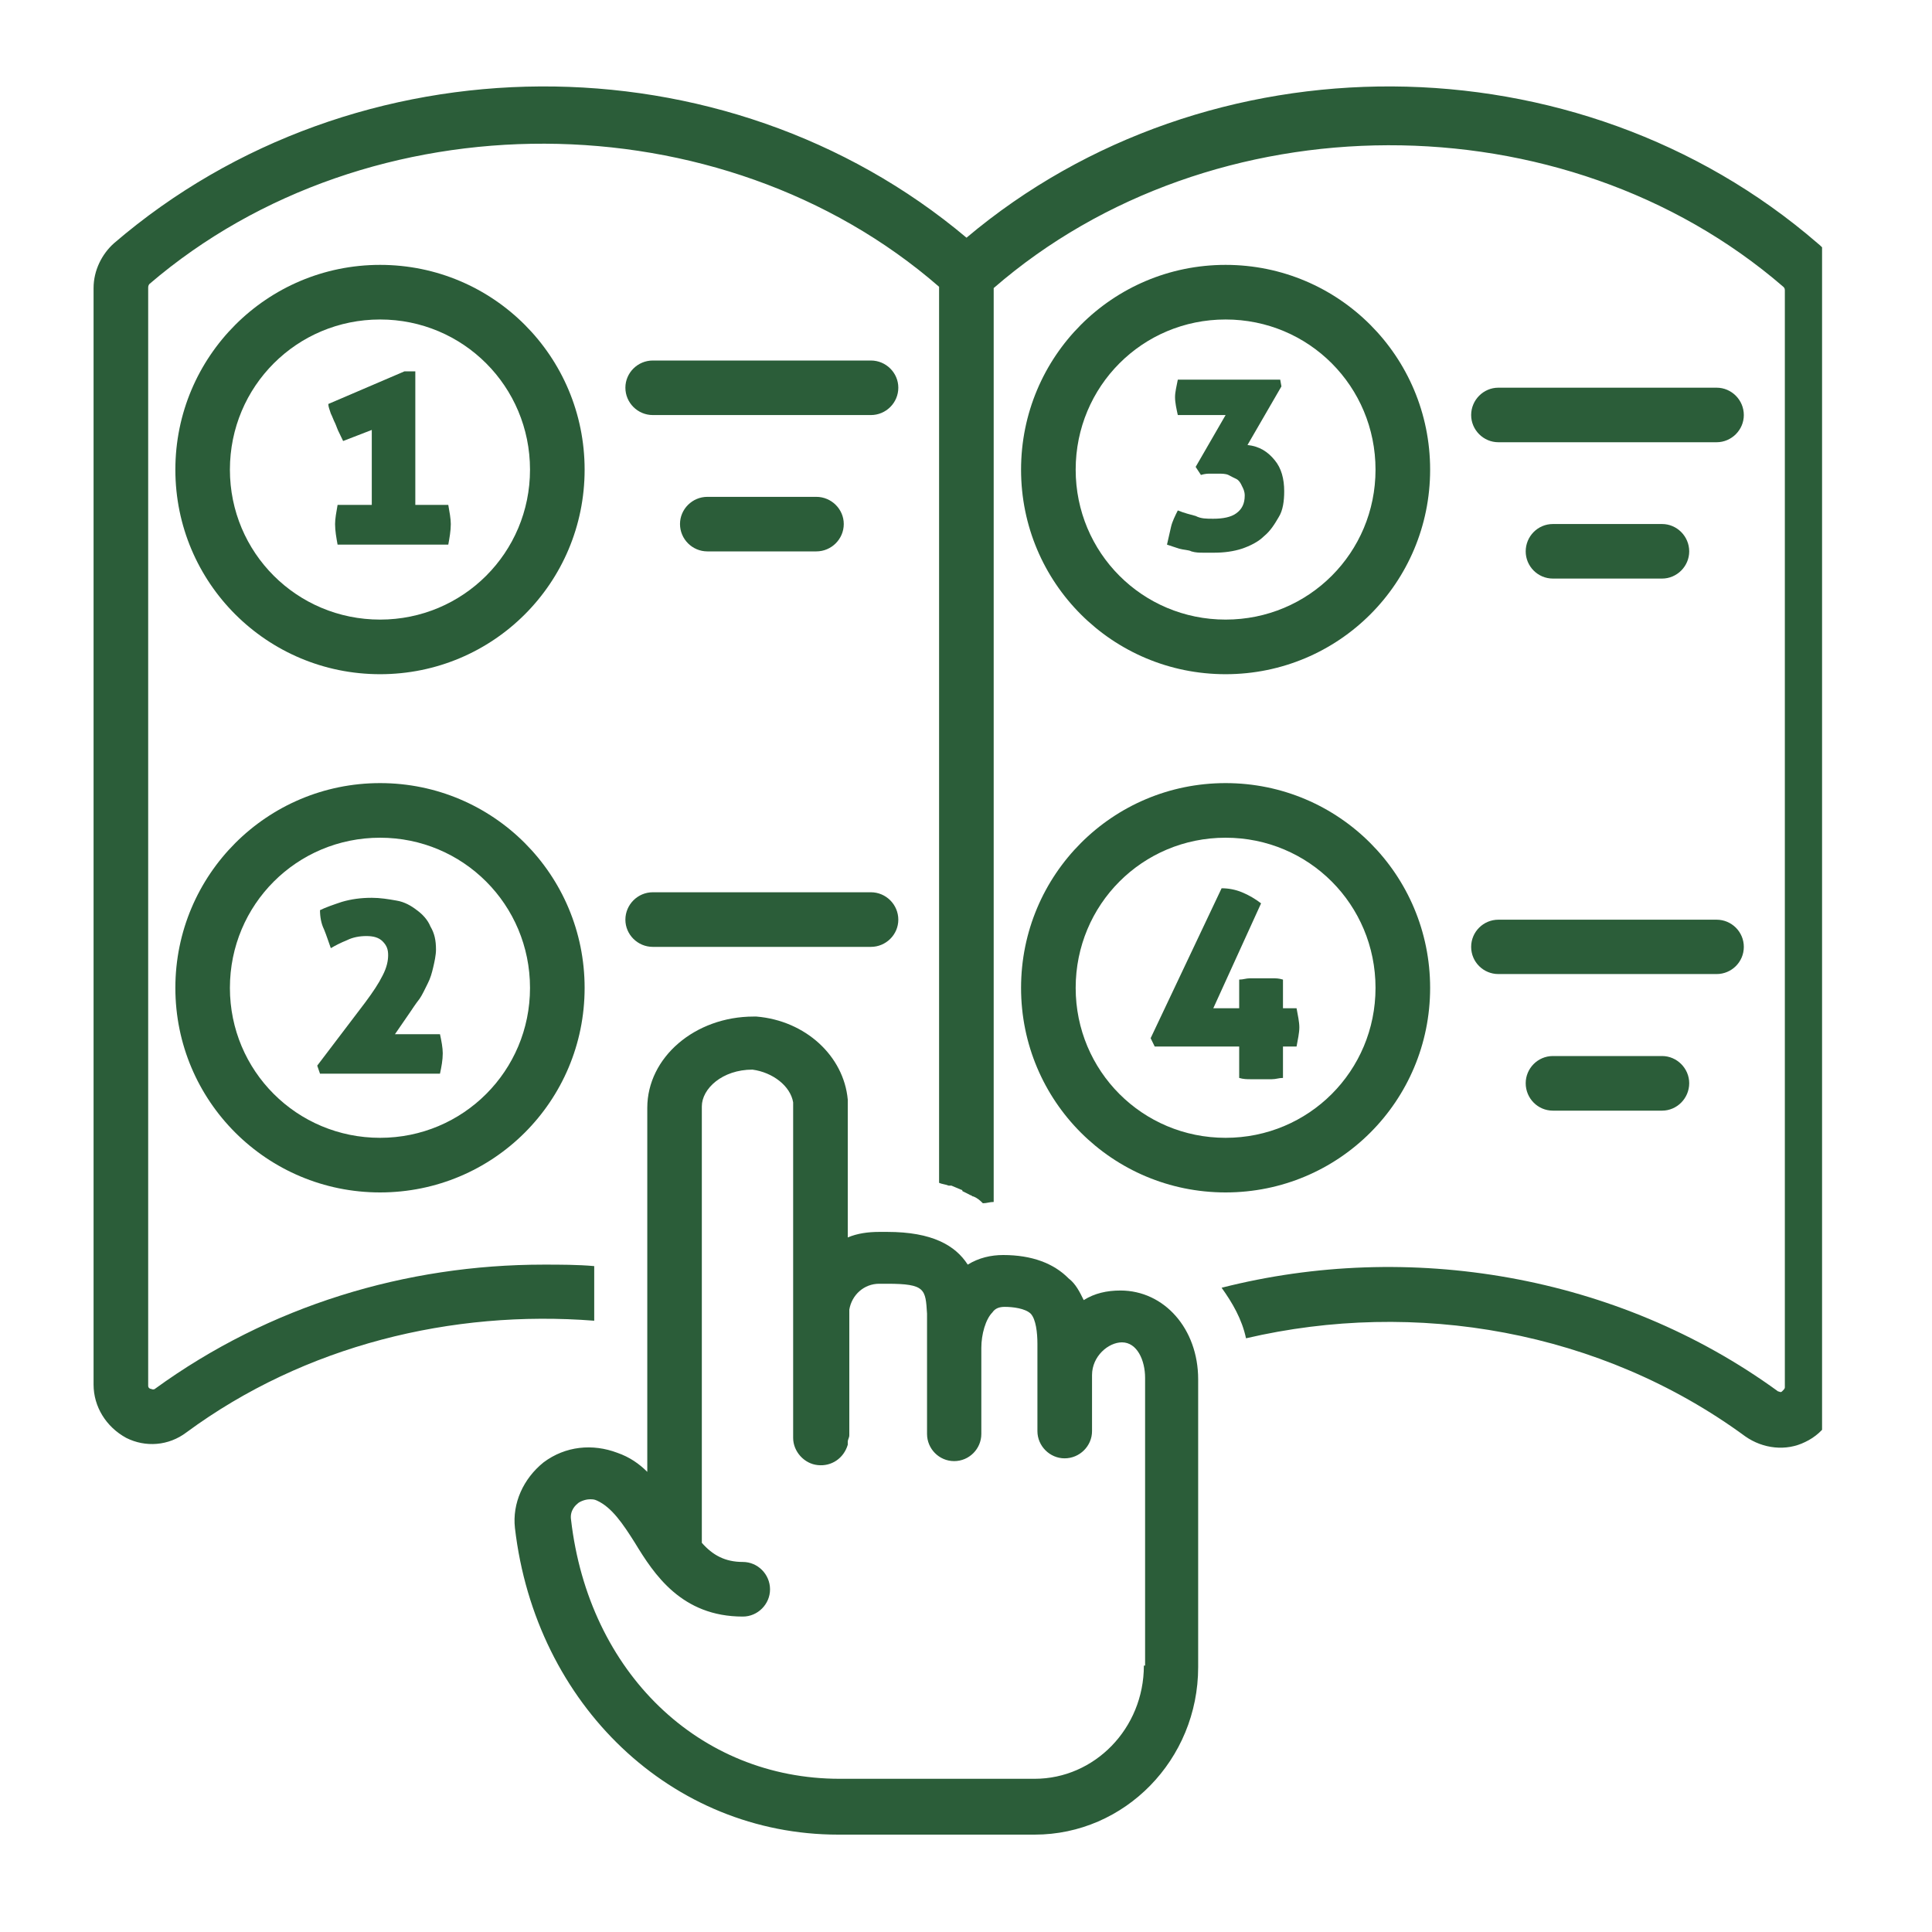
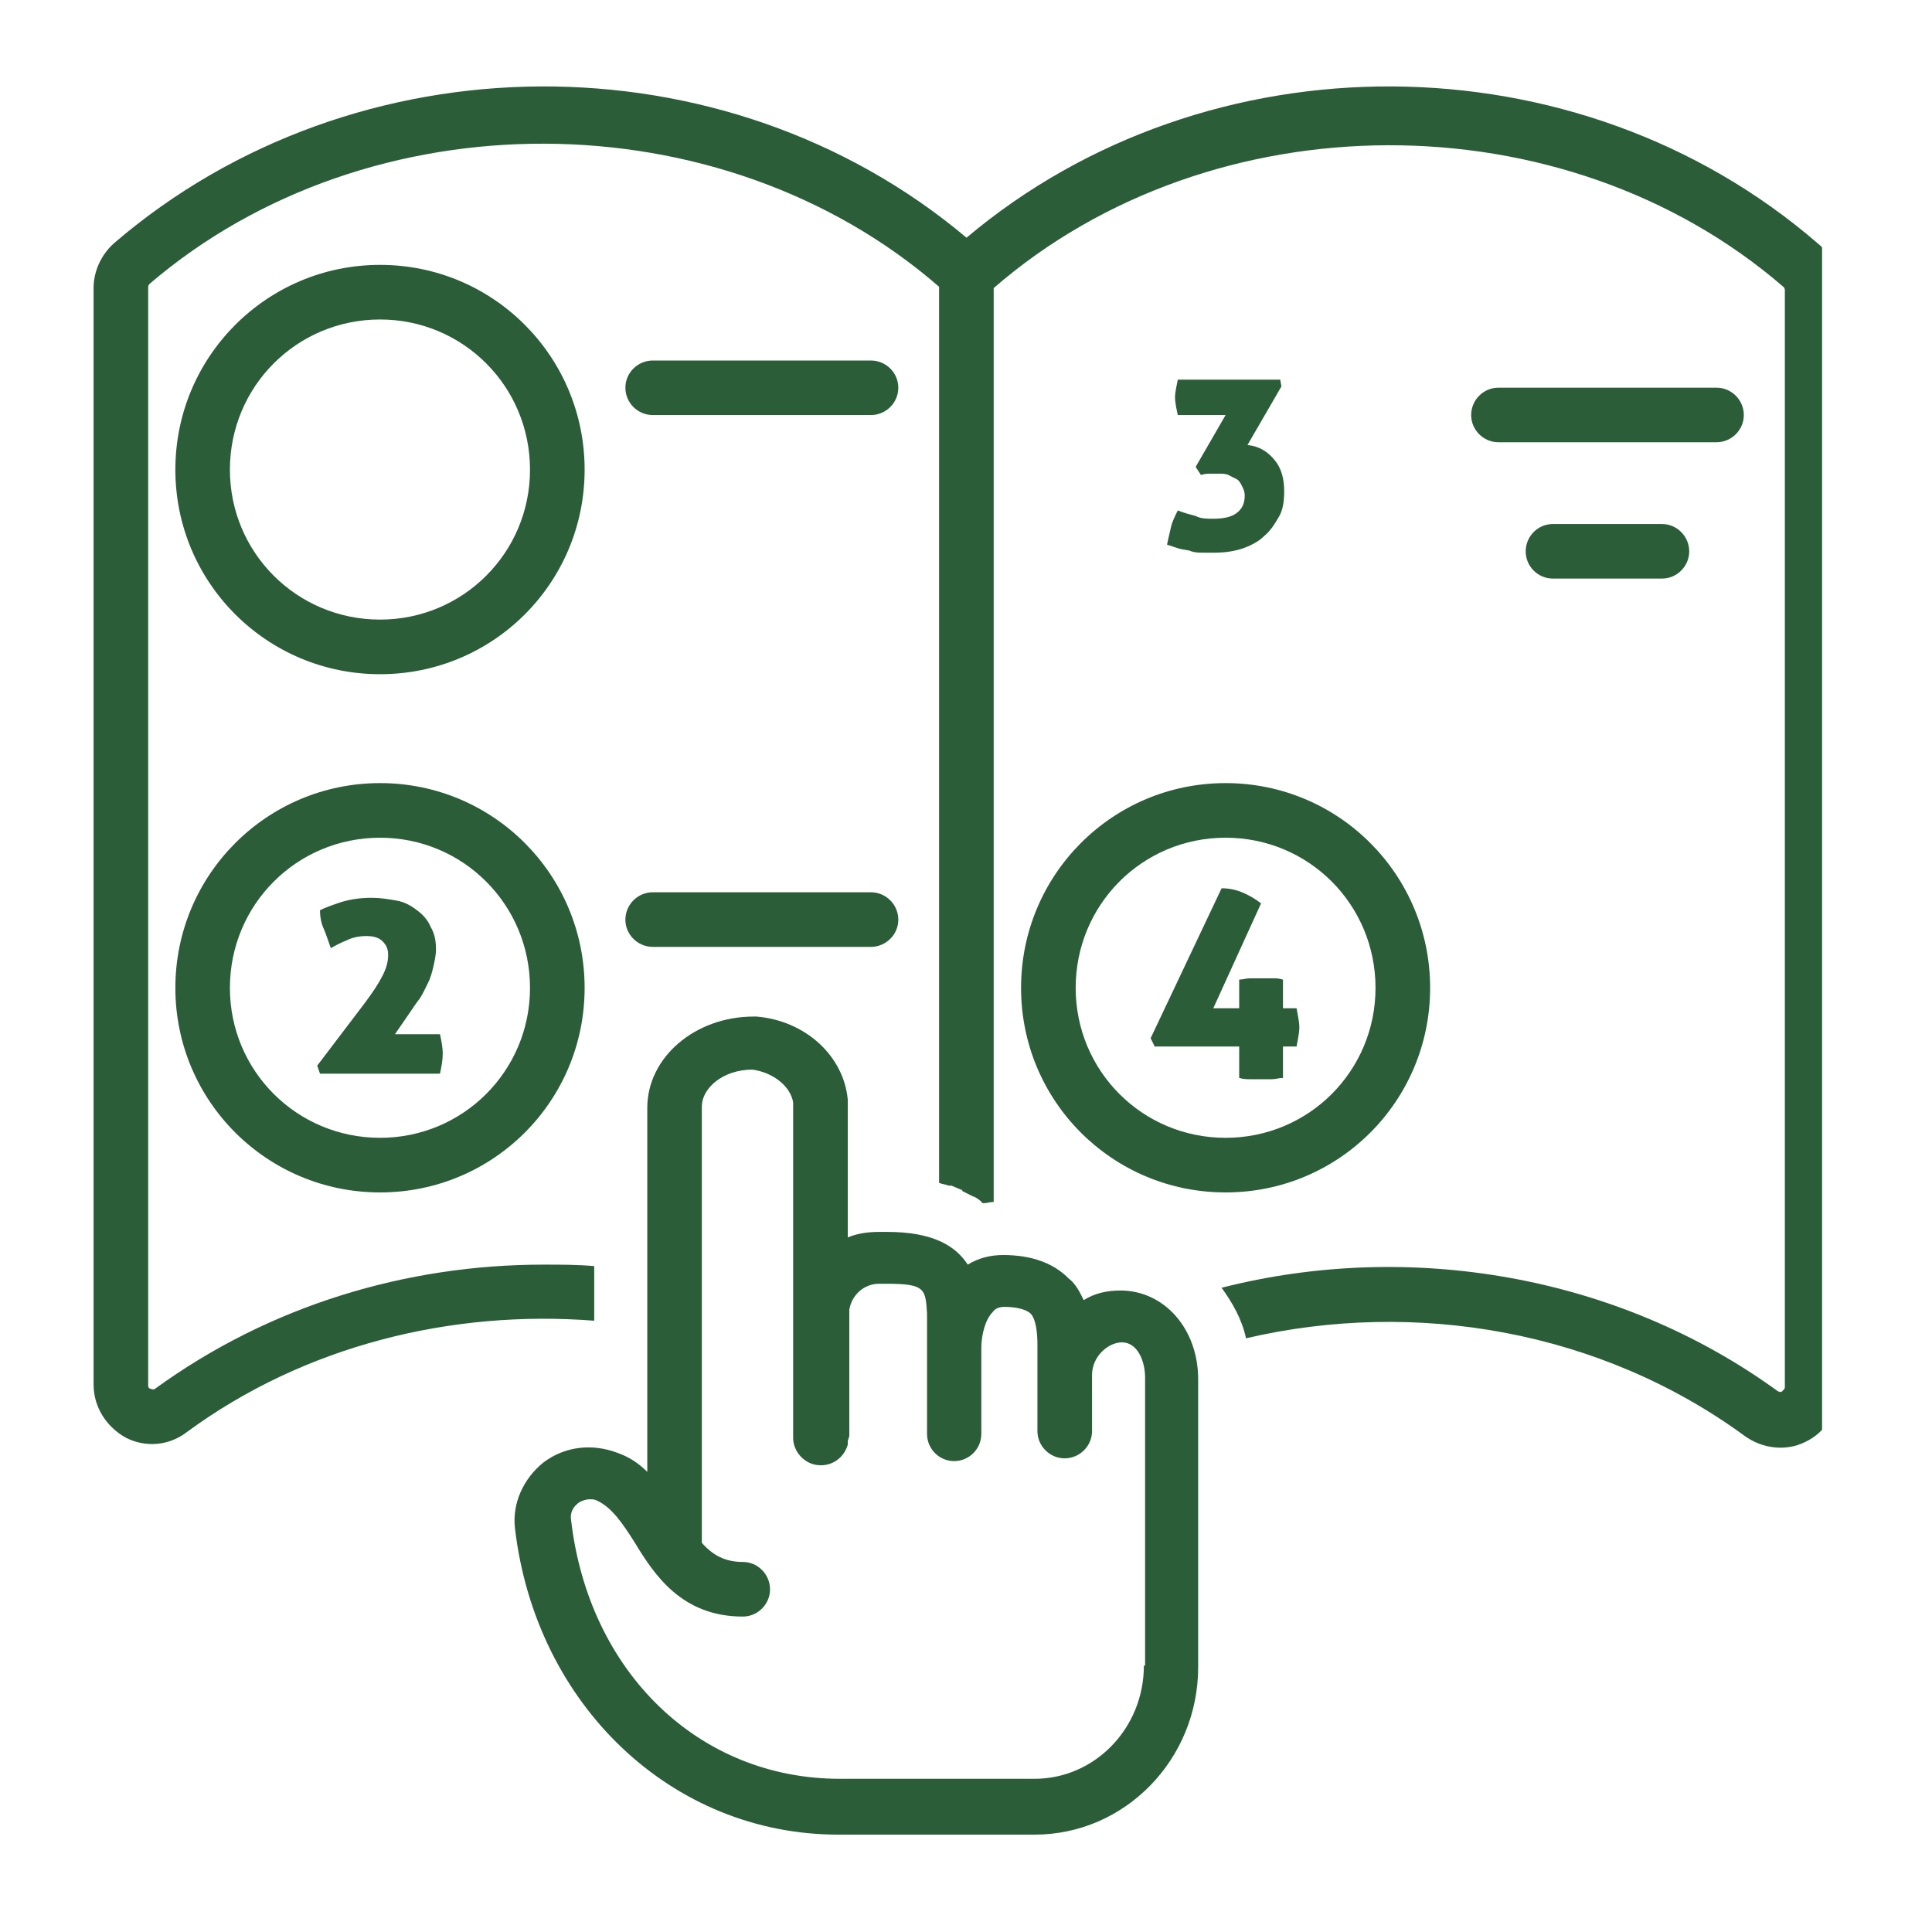
<svg xmlns="http://www.w3.org/2000/svg" width="40" viewBox="0 0 30 30" height="40" preserveAspectRatio="xMidYMid meet">
  <defs>
    <clipPath id="0effef1bf4">
      <path d="M 7 15 L 19 15 L 19 28.84 L 7 28.84 Z M 7 15 " clip-rule="nonzero" />
    </clipPath>
    <clipPath id="abf55e7d89">
      <path d="M 1.438 1 L 28.293 1 L 28.293 23 L 1.438 23 Z M 1.438 1 " clip-rule="nonzero" />
    </clipPath>
  </defs>
  <path fill="#2b5d39" d="M 5.902 4.113 C 4.145 4.113 2.723 5.535 2.723 7.293 C 2.723 9.051 4.145 10.469 5.902 10.469 C 7.66 10.469 9.078 9.051 9.078 7.293 C 9.078 5.535 7.66 4.113 5.902 4.113 Z M 5.902 9.621 C 4.609 9.621 3.57 8.582 3.57 7.293 C 3.57 6 4.609 4.961 5.902 4.961 C 7.191 4.961 8.23 6 8.23 7.293 C 8.23 8.582 7.191 9.621 5.902 9.621 Z M 5.902 9.621 " fill-opacity="1" fill-rule="nonzero" />
-   <path fill="#2b5d39" d="M 19.031 10.469 C 20.789 10.469 22.207 9.051 22.207 7.293 C 22.207 5.535 20.789 4.113 19.031 4.113 C 17.273 4.113 15.855 5.535 15.855 7.293 C 15.855 9.051 17.273 10.469 19.031 10.469 Z M 19.031 4.961 C 20.324 4.961 21.359 6 21.359 7.293 C 21.359 8.582 20.324 9.621 19.031 9.621 C 17.738 9.621 16.703 8.582 16.703 7.293 C 16.703 6 17.738 4.961 19.031 4.961 Z M 19.031 4.961 " fill-opacity="1" fill-rule="nonzero" />
  <path fill="#2b5d39" d="M 5.902 12.16 C 4.145 12.16 2.723 13.582 2.723 15.34 C 2.723 17.098 4.145 18.516 5.902 18.516 C 7.66 18.516 9.078 17.098 9.078 15.34 C 9.078 13.582 7.66 12.16 5.902 12.16 Z M 5.902 17.668 C 4.609 17.668 3.57 16.629 3.57 15.34 C 3.57 14.047 4.609 13.008 5.902 13.008 C 7.191 13.008 8.23 14.047 8.23 15.34 C 8.23 16.629 7.191 17.668 5.902 17.668 Z M 5.902 17.668 " fill-opacity="1" fill-rule="nonzero" />
  <path fill="#2b5d39" d="M 19.031 18.516 C 20.789 18.516 22.207 17.098 22.207 15.34 C 22.207 13.582 20.789 12.16 19.031 12.16 C 17.273 12.16 15.855 13.582 15.855 15.34 C 15.855 17.098 17.273 18.516 19.031 18.516 Z M 19.031 13.008 C 20.324 13.008 21.359 14.047 21.359 15.34 C 21.359 16.629 20.324 17.668 19.031 17.668 C 17.738 17.668 16.703 16.629 16.703 15.34 C 16.703 14.047 17.738 13.008 19.031 13.008 Z M 19.031 13.008 " fill-opacity="1" fill-rule="nonzero" />
-   <path fill="#2b5d39" d="M 6.449 7.82 L 6.449 5.766 L 6.281 5.766 L 5.098 6.273 C 5.098 6.316 5.117 6.359 5.137 6.422 C 5.16 6.465 5.18 6.527 5.203 6.57 C 5.223 6.613 5.242 6.676 5.266 6.719 C 5.285 6.762 5.309 6.805 5.328 6.848 L 5.773 6.676 L 5.773 7.84 L 5.242 7.84 C 5.223 7.949 5.203 8.055 5.203 8.137 C 5.203 8.242 5.223 8.352 5.242 8.457 L 6.961 8.457 C 6.98 8.352 7 8.242 7 8.137 C 7 8.055 6.98 7.949 6.961 7.84 L 6.449 7.84 Z M 6.449 7.82 " fill-opacity="1" fill-rule="nonzero" />
  <path fill="#2b5d39" d="M 6.133 16.059 L 6.367 15.719 C 6.41 15.656 6.449 15.594 6.516 15.508 C 6.559 15.445 6.598 15.359 6.641 15.273 C 6.684 15.191 6.707 15.105 6.727 15.02 C 6.746 14.938 6.77 14.832 6.77 14.746 C 6.77 14.598 6.746 14.492 6.684 14.387 C 6.641 14.281 6.559 14.195 6.473 14.133 C 6.387 14.066 6.281 14.004 6.156 13.984 C 6.027 13.961 5.902 13.941 5.773 13.941 C 5.605 13.941 5.457 13.961 5.309 14.004 C 5.18 14.047 5.055 14.09 4.969 14.133 C 4.969 14.238 4.988 14.344 5.031 14.43 C 5.074 14.535 5.098 14.617 5.137 14.723 C 5.203 14.684 5.285 14.641 5.391 14.598 C 5.477 14.555 5.582 14.535 5.688 14.535 C 5.793 14.535 5.879 14.555 5.941 14.617 C 6.008 14.684 6.027 14.746 6.027 14.832 C 6.027 14.914 6.008 15.02 5.941 15.148 C 5.879 15.273 5.793 15.402 5.668 15.57 L 4.926 16.547 L 4.969 16.672 L 6.832 16.672 C 6.855 16.566 6.875 16.461 6.875 16.355 C 6.875 16.27 6.855 16.164 6.832 16.059 Z M 6.133 16.059 " fill-opacity="1" fill-rule="nonzero" />
  <path fill="#2b5d39" d="M 18.5 8.562 C 18.566 8.582 18.629 8.582 18.672 8.582 C 18.715 8.582 18.797 8.582 18.863 8.582 C 19.008 8.582 19.156 8.562 19.285 8.52 C 19.41 8.477 19.539 8.414 19.625 8.328 C 19.73 8.242 19.793 8.137 19.855 8.031 C 19.922 7.926 19.941 7.777 19.941 7.629 C 19.941 7.438 19.898 7.27 19.793 7.145 C 19.688 7.016 19.559 6.93 19.371 6.91 L 19.898 6 L 19.879 5.895 L 18.289 5.895 C 18.27 6 18.246 6.082 18.246 6.168 C 18.246 6.254 18.27 6.359 18.289 6.445 L 19.031 6.445 L 18.566 7.25 L 18.648 7.375 C 18.715 7.355 18.754 7.355 18.797 7.355 C 18.84 7.355 18.883 7.355 18.926 7.355 C 18.969 7.355 19.031 7.355 19.074 7.375 C 19.117 7.398 19.156 7.418 19.199 7.438 C 19.242 7.461 19.266 7.504 19.285 7.547 C 19.305 7.586 19.328 7.629 19.328 7.695 C 19.328 7.82 19.285 7.906 19.199 7.969 C 19.117 8.031 18.988 8.055 18.84 8.055 C 18.734 8.055 18.648 8.055 18.566 8.012 C 18.48 7.988 18.395 7.969 18.289 7.926 C 18.246 8.012 18.203 8.098 18.184 8.18 C 18.164 8.266 18.141 8.371 18.121 8.457 C 18.184 8.477 18.246 8.5 18.312 8.52 C 18.375 8.539 18.461 8.539 18.5 8.562 Z M 18.5 8.562 " fill-opacity="1" fill-rule="nonzero" />
  <path fill="#2b5d39" d="M 19.242 16.25 L 19.242 16.738 C 19.305 16.758 19.371 16.758 19.41 16.758 C 19.477 16.758 19.52 16.758 19.582 16.758 C 19.625 16.758 19.688 16.758 19.75 16.758 C 19.816 16.758 19.855 16.738 19.922 16.738 L 19.922 16.25 L 20.133 16.25 C 20.152 16.145 20.176 16.039 20.176 15.953 C 20.176 15.867 20.152 15.762 20.133 15.656 L 19.922 15.656 L 19.922 15.211 C 19.855 15.191 19.816 15.191 19.75 15.191 C 19.688 15.191 19.645 15.191 19.582 15.191 C 19.52 15.191 19.477 15.191 19.41 15.191 C 19.348 15.191 19.305 15.211 19.242 15.211 L 19.242 15.656 L 18.84 15.656 L 19.582 14.027 C 19.496 13.961 19.391 13.898 19.285 13.855 C 19.18 13.812 19.074 13.793 18.969 13.793 L 17.867 16.121 L 17.93 16.25 Z M 19.242 16.25 " fill-opacity="1" fill-rule="nonzero" />
  <path fill="#2b5d39" d="M 13.949 6.02 C 13.949 5.789 13.758 5.598 13.523 5.598 L 10.137 5.598 C 9.902 5.598 9.711 5.789 9.711 6.02 C 9.711 6.254 9.902 6.445 10.137 6.445 L 13.523 6.445 C 13.758 6.445 13.949 6.254 13.949 6.02 Z M 13.949 6.02 " fill-opacity="1" fill-rule="nonzero" />
-   <path fill="#2b5d39" d="M 10.984 7.715 C 10.75 7.715 10.559 7.906 10.559 8.137 C 10.559 8.371 10.75 8.562 10.984 8.562 L 12.676 8.562 C 12.91 8.562 13.102 8.371 13.102 8.137 C 13.102 7.906 12.91 7.715 12.676 7.715 Z M 10.984 7.715 " fill-opacity="1" fill-rule="nonzero" />
  <path fill="#2b5d39" d="M 10.137 14.703 L 13.523 14.703 C 13.758 14.703 13.949 14.512 13.949 14.281 C 13.949 14.047 13.758 13.855 13.523 13.855 L 10.137 13.855 C 9.902 13.855 9.711 14.047 9.711 14.281 C 9.711 14.512 9.902 14.703 10.137 14.703 Z M 10.137 14.703 " fill-opacity="1" fill-rule="nonzero" />
  <path fill="#2b5d39" d="M 27.078 6.445 C 27.078 6.211 26.887 6.02 26.656 6.02 L 23.266 6.02 C 23.035 6.02 22.844 6.211 22.844 6.445 C 22.844 6.676 23.035 6.867 23.266 6.867 L 26.656 6.867 C 26.887 6.867 27.078 6.676 27.078 6.445 Z M 27.078 6.445 " fill-opacity="1" fill-rule="nonzero" />
  <path fill="#2b5d39" d="M 24.113 8.137 C 23.879 8.137 23.691 8.328 23.691 8.562 C 23.691 8.793 23.879 8.984 24.113 8.984 L 25.809 8.984 C 26.039 8.984 26.23 8.793 26.23 8.562 C 26.23 8.328 26.039 8.137 25.809 8.137 Z M 24.113 8.137 " fill-opacity="1" fill-rule="nonzero" />
-   <path fill="#2b5d39" d="M 23.266 15.125 L 26.656 15.125 C 26.887 15.125 27.078 14.938 27.078 14.703 C 27.078 14.469 26.887 14.281 26.656 14.281 L 23.266 14.281 C 23.035 14.281 22.844 14.469 22.844 14.703 C 22.844 14.938 23.035 15.125 23.266 15.125 Z M 23.266 15.125 " fill-opacity="1" fill-rule="nonzero" />
-   <path fill="#2b5d39" d="M 24.113 16.398 C 23.879 16.398 23.691 16.59 23.691 16.82 C 23.691 17.055 23.879 17.246 24.113 17.246 L 25.809 17.246 C 26.039 17.246 26.23 17.055 26.23 16.82 C 26.23 16.59 26.039 16.398 25.809 16.398 Z M 24.113 16.398 " fill-opacity="1" fill-rule="nonzero" />
  <g clip-path="url(#0effef1bf4)">
    <path fill="#2b5d39" d="M 17.398 20.039 C 17.188 20.039 16.996 20.082 16.828 20.188 C 16.766 20.062 16.703 19.934 16.594 19.852 C 16.363 19.617 16.023 19.488 15.578 19.488 C 15.387 19.488 15.199 19.531 15.027 19.637 C 14.836 19.34 14.477 19.129 13.777 19.129 L 13.652 19.129 C 13.48 19.129 13.312 19.152 13.164 19.215 L 13.164 17.117 C 13.164 17.098 13.164 17.098 13.164 17.074 C 13.102 16.398 12.508 15.848 11.746 15.785 C 11.723 15.785 11.723 15.785 11.703 15.785 C 10.793 15.785 10.051 16.418 10.051 17.203 L 10.051 22.855 C 9.926 22.73 9.777 22.625 9.586 22.559 C 9.203 22.414 8.781 22.453 8.441 22.707 C 8.125 22.961 7.953 23.344 7.996 23.727 C 8.316 26.477 10.434 28.488 13.016 28.488 L 16.066 28.488 C 17.465 28.488 18.605 27.324 18.605 25.887 L 18.605 21.418 C 18.605 20.633 18.078 20.039 17.398 20.039 Z M 17.762 25.863 C 17.762 26.84 16.996 27.621 16.066 27.621 L 13.039 27.621 C 10.855 27.621 9.141 25.969 8.867 23.598 C 8.844 23.449 8.949 23.363 8.973 23.344 C 8.992 23.324 9.078 23.281 9.16 23.281 C 9.203 23.281 9.227 23.281 9.27 23.301 C 9.5 23.406 9.672 23.66 9.859 23.957 C 10.156 24.445 10.582 25.102 11.535 25.102 C 11.766 25.102 11.957 24.91 11.957 24.68 C 11.957 24.445 11.766 24.254 11.535 24.254 C 11.258 24.254 11.066 24.148 10.898 23.957 L 10.898 17.18 C 10.898 16.906 11.215 16.609 11.684 16.609 C 12 16.652 12.273 16.863 12.316 17.117 L 12.316 20.273 C 12.316 20.336 12.316 20.379 12.316 20.441 L 12.316 22.328 C 12.316 22.539 12.488 22.73 12.699 22.75 C 12.91 22.773 13.102 22.645 13.164 22.434 L 13.164 22.391 C 13.164 22.348 13.188 22.328 13.188 22.285 L 13.188 20.336 C 13.227 20.105 13.418 19.934 13.652 19.934 L 13.777 19.934 C 14.371 19.934 14.371 20.02 14.395 20.398 L 14.395 22.266 C 14.395 22.496 14.582 22.688 14.816 22.688 C 15.051 22.688 15.238 22.496 15.238 22.266 L 15.238 20.93 C 15.238 20.719 15.305 20.484 15.41 20.379 C 15.453 20.316 15.516 20.293 15.602 20.293 C 15.727 20.293 15.918 20.316 16.004 20.398 C 16.086 20.484 16.109 20.695 16.109 20.867 L 16.109 22.223 C 16.109 22.453 16.301 22.645 16.531 22.645 C 16.766 22.645 16.957 22.453 16.957 22.223 L 16.957 21.352 C 16.957 21.059 17.211 20.844 17.422 20.844 C 17.656 20.844 17.781 21.121 17.781 21.395 L 17.781 25.863 Z M 17.762 25.863 " fill-opacity="1" fill-rule="nonzero" />
  </g>
  <g clip-path="url(#abf55e7d89)">
    <path fill="#2b5d39" d="M 15.008 3.691 C 11.258 0.535 5.52 0.555 1.77 3.777 C 1.582 3.945 1.453 4.199 1.453 4.473 L 1.453 21.5 C 1.453 21.84 1.645 22.156 1.961 22.328 C 2.258 22.477 2.617 22.453 2.895 22.242 C 4.734 20.887 7.023 20.336 9.227 20.508 L 9.227 19.66 C 8.973 19.637 8.695 19.637 8.441 19.637 C 6.305 19.637 4.184 20.273 2.406 21.566 C 2.406 21.566 2.387 21.586 2.344 21.566 C 2.32 21.566 2.301 21.543 2.301 21.523 L 2.301 4.473 C 2.301 4.453 2.301 4.434 2.32 4.41 C 5.73 1.488 11.195 1.508 14.582 4.453 L 14.582 18.367 C 14.625 18.387 14.668 18.387 14.73 18.41 C 14.73 18.41 14.754 18.41 14.754 18.41 C 14.754 18.41 14.754 18.41 14.773 18.41 C 14.816 18.43 14.879 18.453 14.922 18.473 C 14.922 18.473 14.945 18.473 14.945 18.496 C 14.984 18.516 15.027 18.535 15.07 18.559 C 15.09 18.559 15.09 18.578 15.113 18.578 C 15.176 18.602 15.219 18.641 15.262 18.684 C 15.324 18.684 15.367 18.664 15.43 18.664 L 15.43 4.473 C 18.82 1.531 24.281 1.508 27.691 4.453 C 27.715 4.473 27.715 4.496 27.715 4.516 L 27.715 21.543 C 27.715 21.566 27.691 21.586 27.672 21.605 C 27.648 21.629 27.629 21.605 27.609 21.605 C 25.109 19.785 21.867 19.258 18.969 19.996 C 19.137 20.23 19.285 20.484 19.348 20.781 C 21.973 20.168 24.855 20.656 27.102 22.305 C 27.375 22.496 27.734 22.539 28.031 22.391 C 28.348 22.242 28.539 21.926 28.539 21.566 L 28.539 4.473 C 28.539 4.199 28.434 3.945 28.223 3.777 C 24.496 0.555 18.754 0.535 15.008 3.691 Z M 15.008 3.691 " fill-opacity="1" fill-rule="nonzero" />
  </g>
</svg>